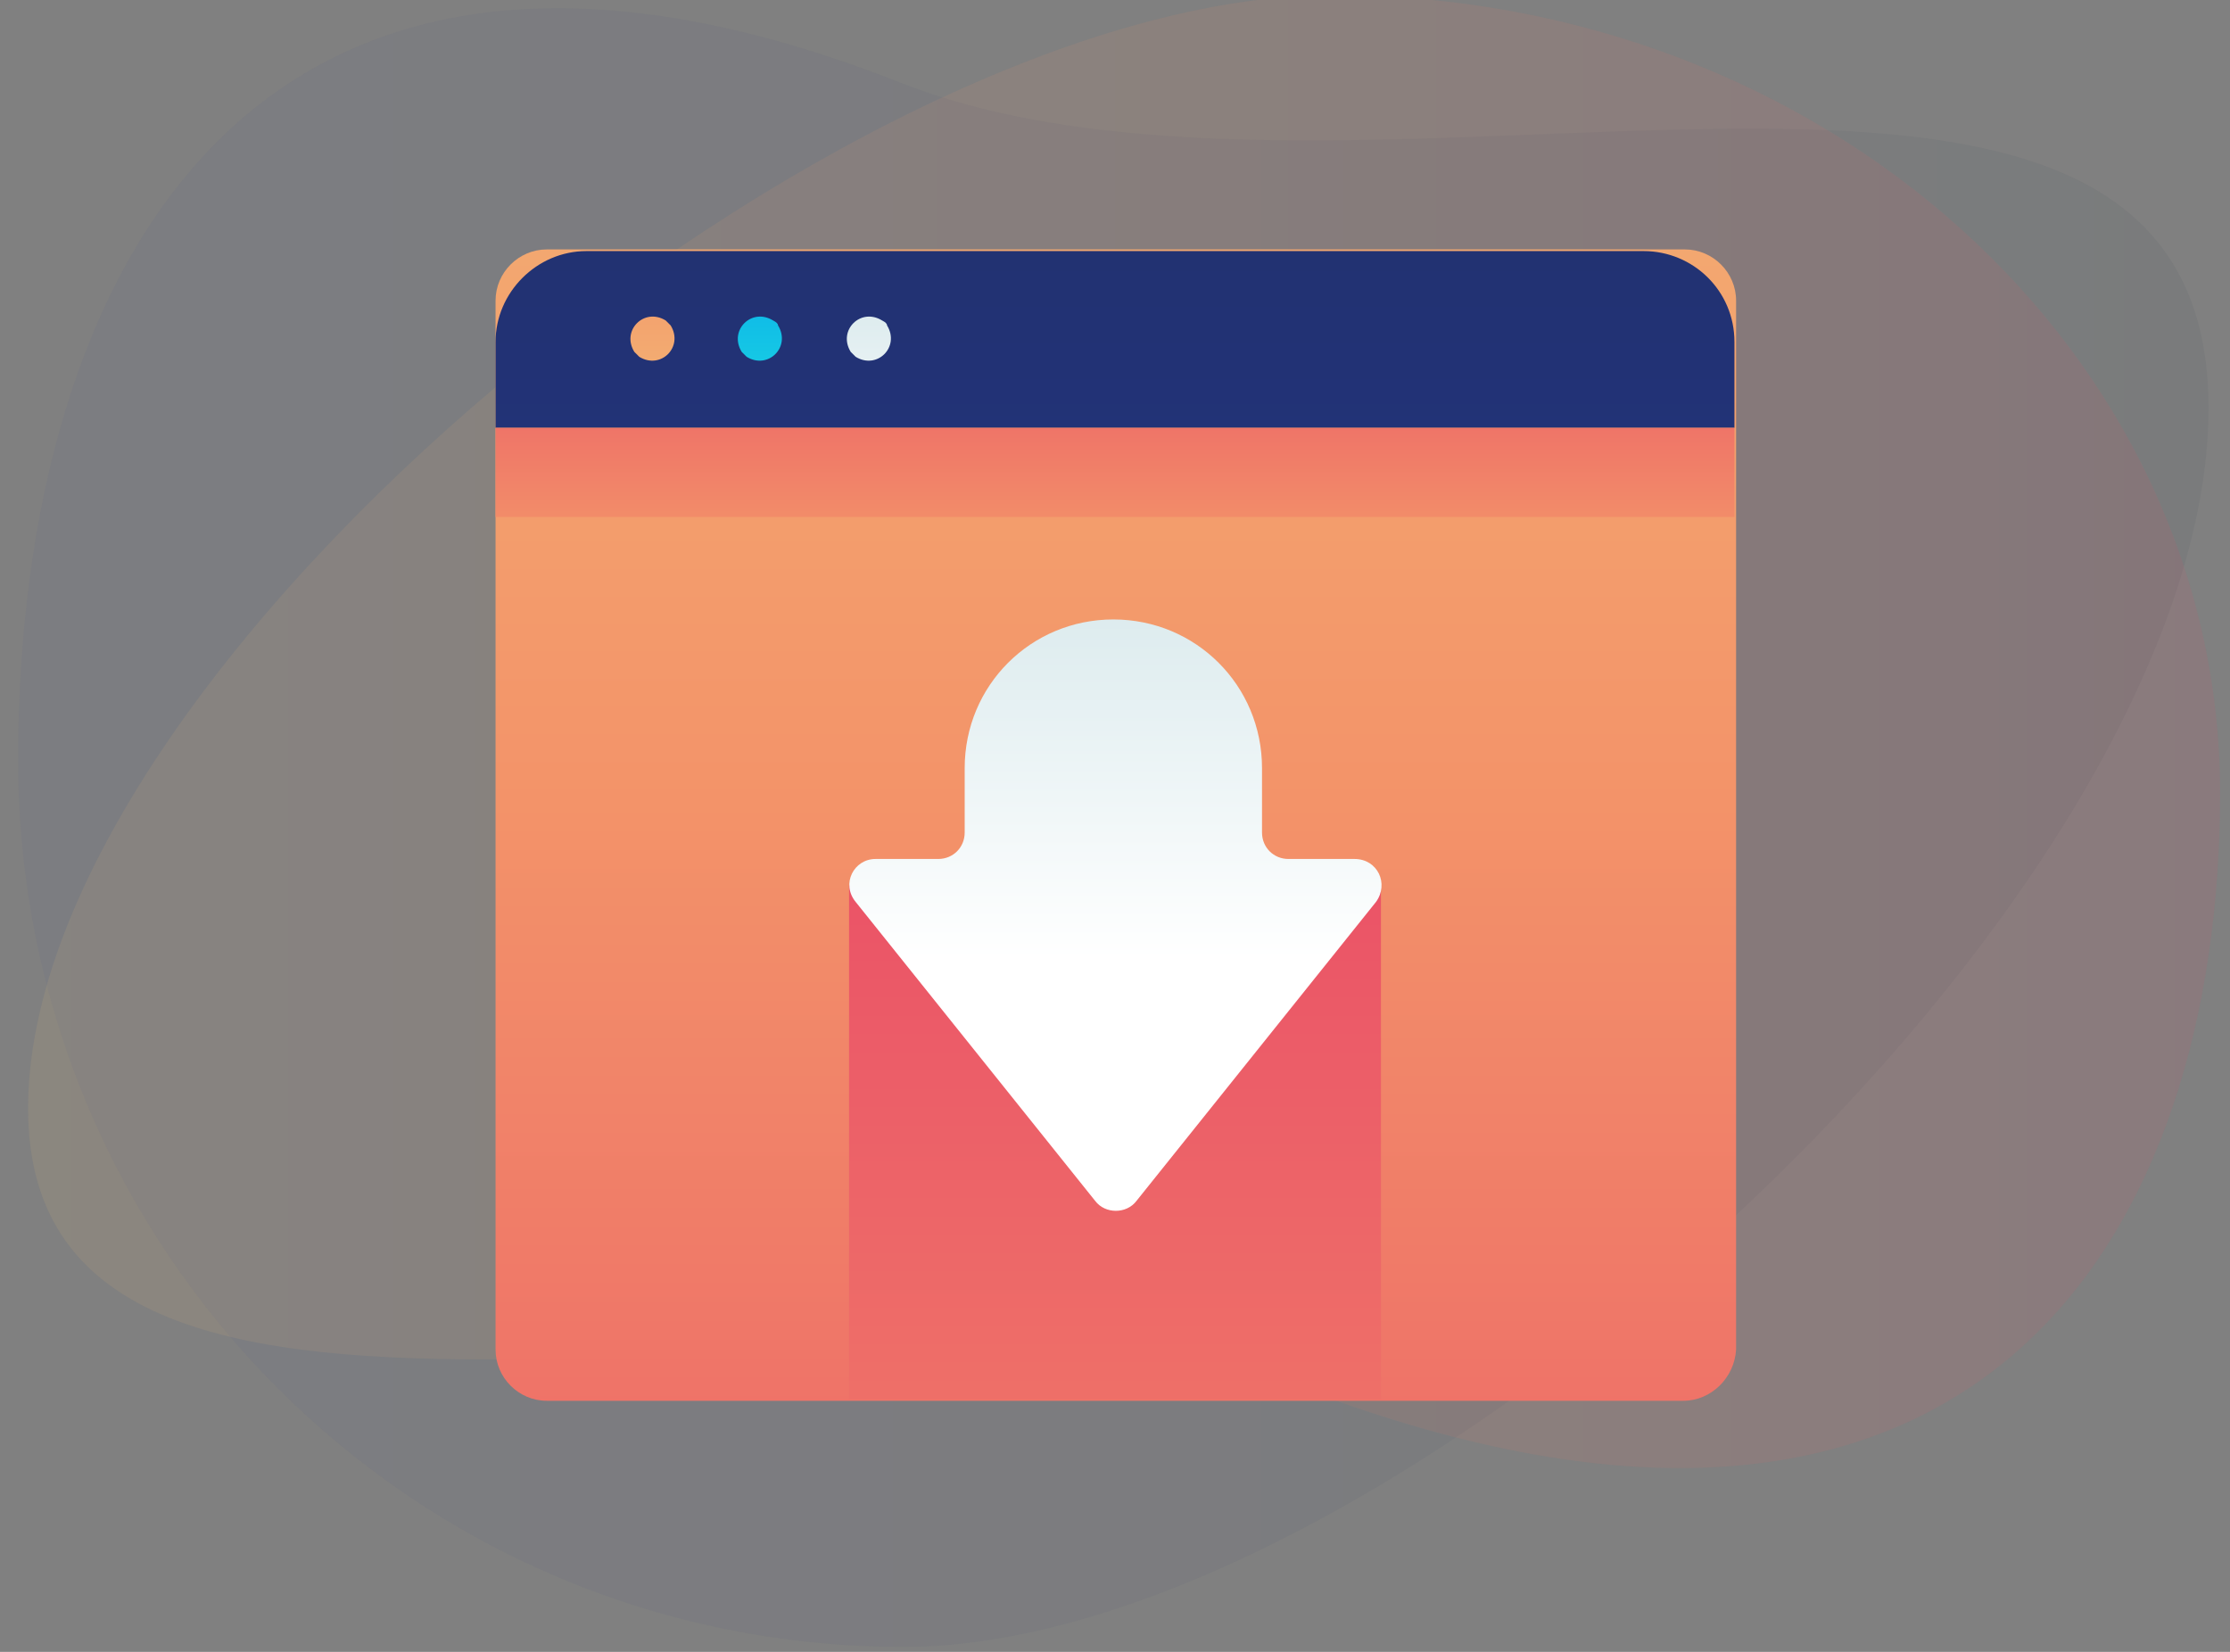
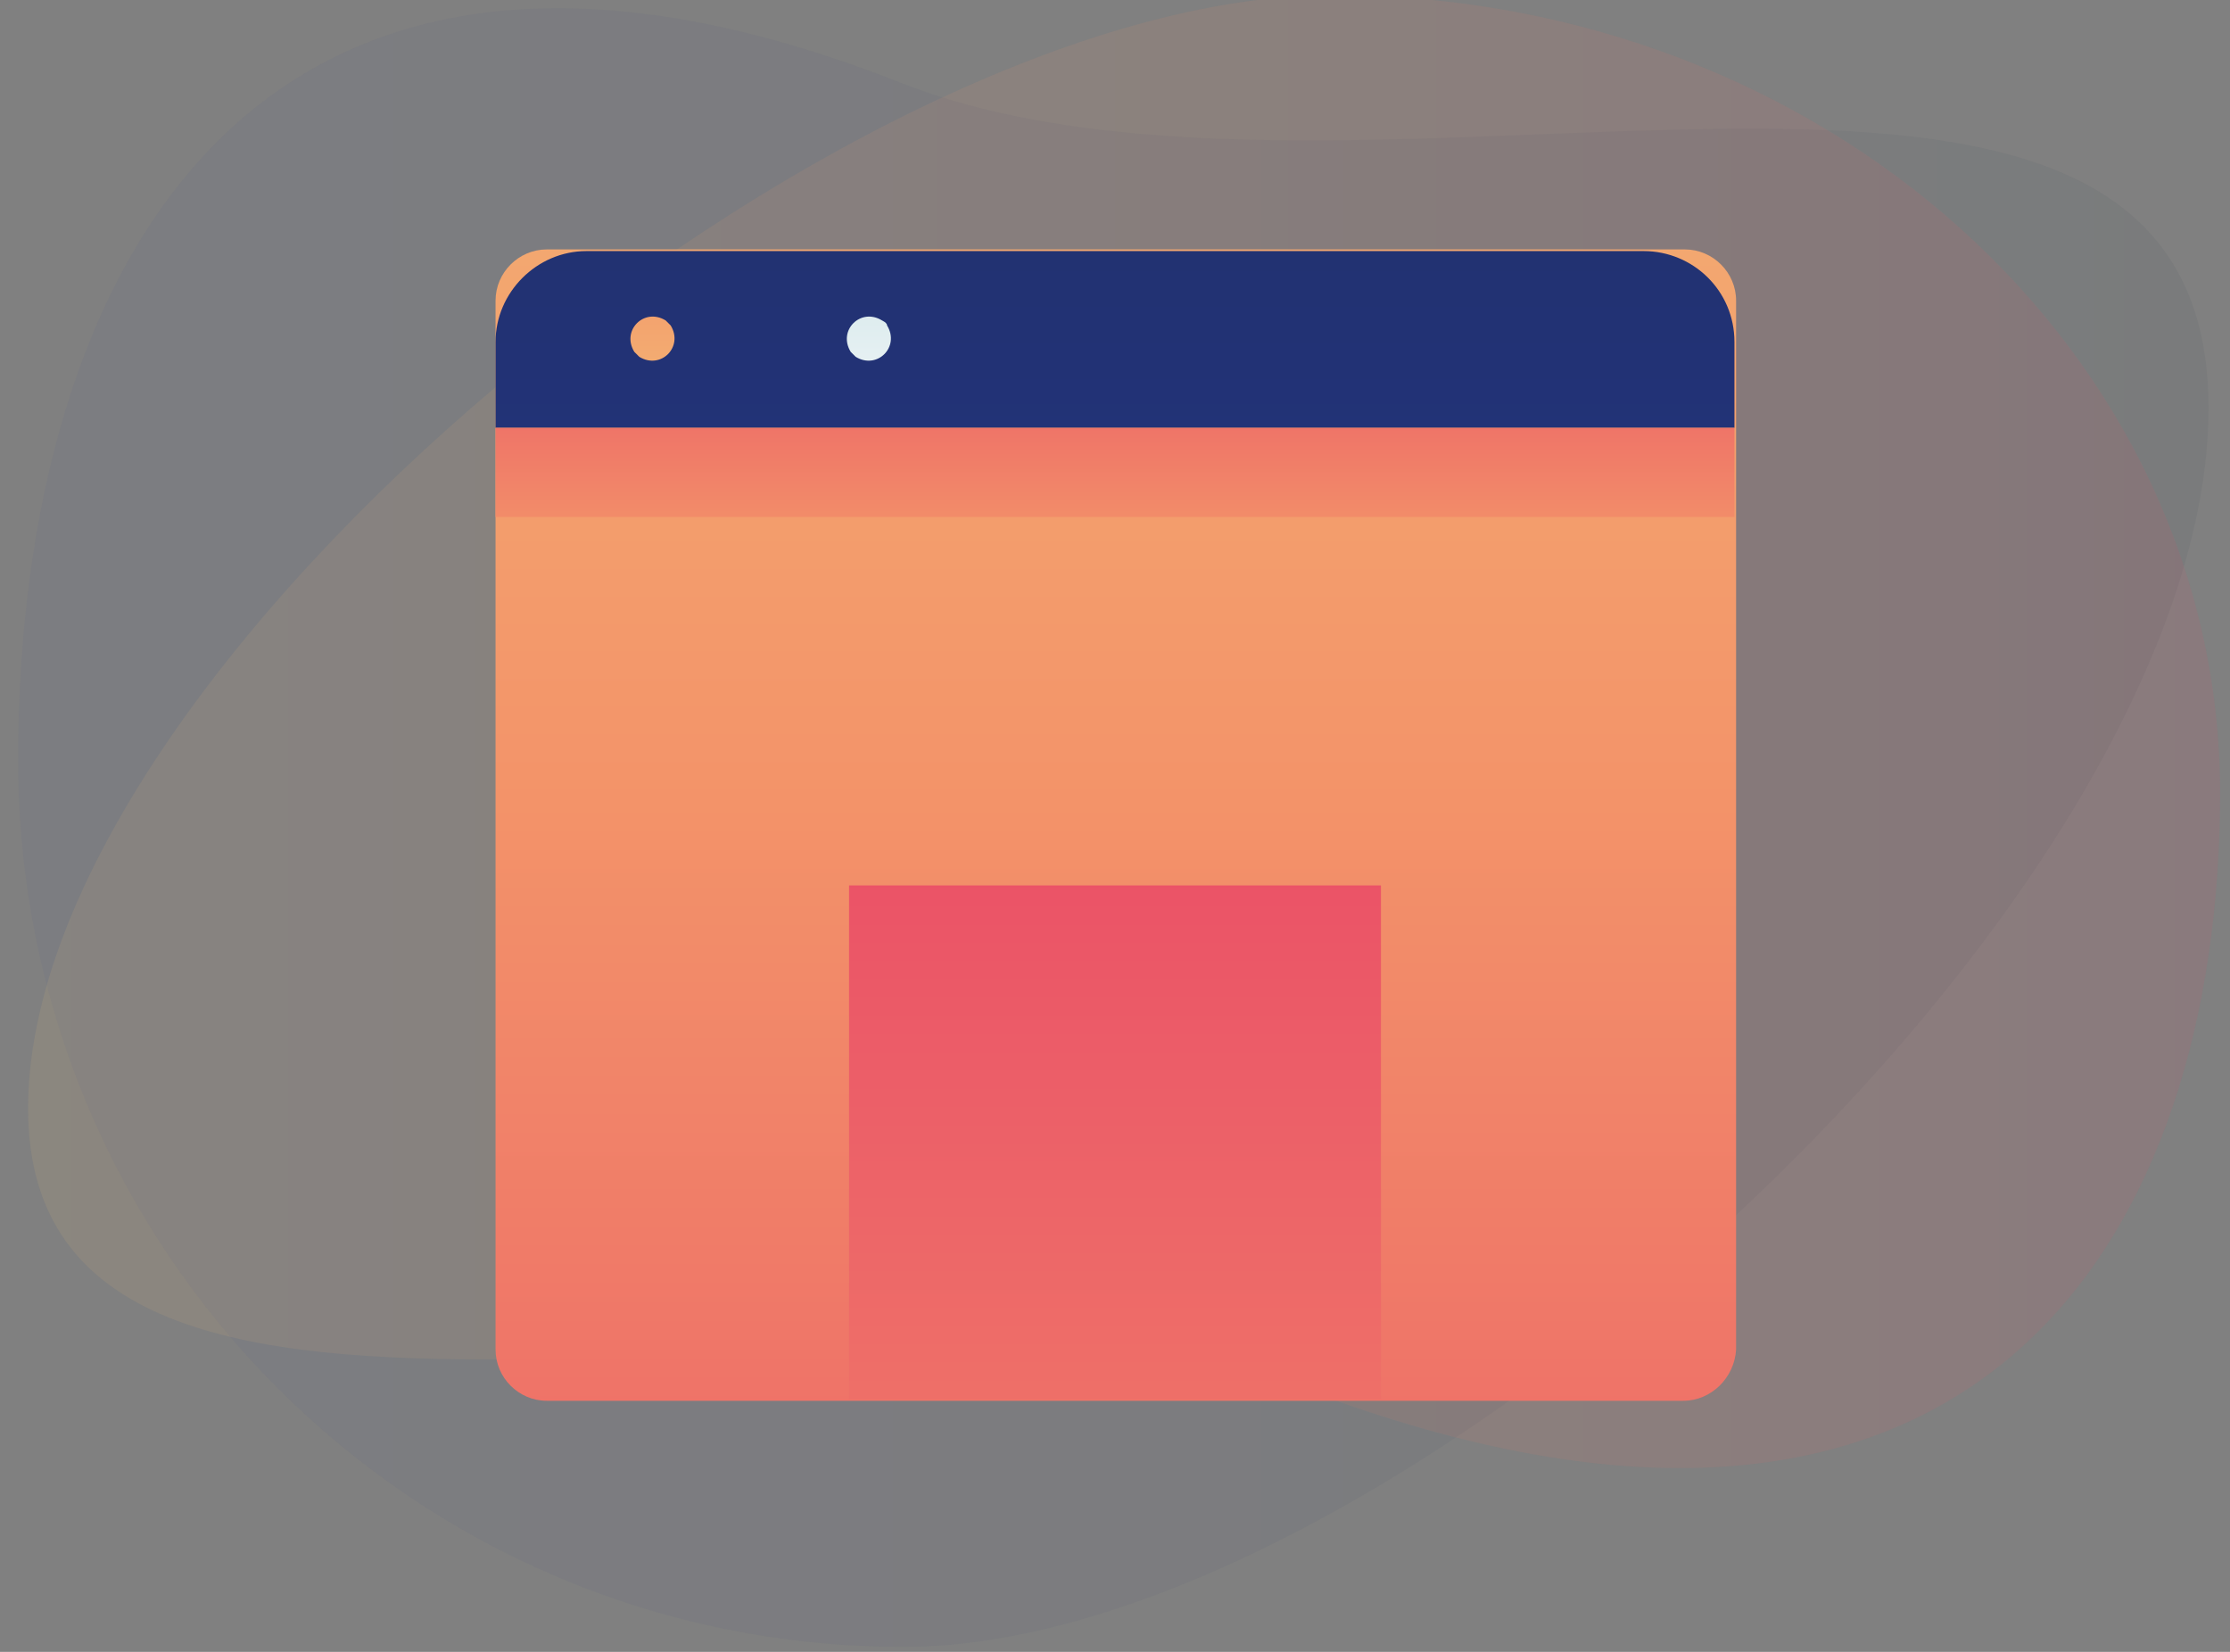
<svg xmlns="http://www.w3.org/2000/svg" id="Layer_1" x="0px" y="0px" width="135px" height="100px" viewBox="0 0 135 100" style="enable-background:new 0 0 135 100;" xml:space="preserve">
  <rect x="0" y="0" width="135" height="100" fill="#808080" stroke="none" />
  <style type="text/css">	.st0{opacity:5.000000e-02;}	.st1{fill-rule:evenodd;clip-rule:evenodd;fill:url(#SVGID_1_);}	.st2{opacity:0.1;fill-rule:evenodd;clip-rule:evenodd;fill:url(#SVGID_2_);}	.st3{fill:url(#SVGID_3_);}	.st4{fill:url(#SVGID_4_);}	.st5{fill:url(#SVGID_5_);}	.st6{fill:url(#SVGID_6_);}	.st7{fill:url(#SVGID_7_);}	.st8{fill:url(#SVGID_8_);}	.st9{fill:url(#SVGID_9_);}	.st10{fill:url(#SVGID_10_);}</style>
  <g class="st0">
    <linearGradient id="SVGID_1_" gradientUnits="userSpaceOnUse" x1="1.113" y1="50.102" x2="133.742" y2="50.102">
      <stop offset="0" style="stop-color:#273A9B" />
      <stop offset="0.56" style="stop-color:#202F65" />
      <stop offset="1" style="stop-color:#021E2F" />
    </linearGradient>
    <path class="st1" d="M54.5,5c27.6,10.9,79.2-10,79.2,19.7s-49.3,75-79,75S1.1,75.7,1.1,46S15.4-10.4,54.5,5z" />
  </g>
  <linearGradient id="SVGID_2_" gradientUnits="userSpaceOnUse" x1="1.701" y1="44.293" x2="134.33" y2="44.293">
    <stop offset="0" style="stop-color:#F3C57A" />
    <stop offset="0.494" style="stop-color:#F39369" />
    <stop offset="1" style="stop-color:#E94867" />
  </linearGradient>
  <path class="st2" d="M80.9,84.8c-27.6-9.8-79.2,9-79.2-17.7S51-0.3,80.7-0.3s53.7,21.6,53.7,48.3S120,98.7,80.9,84.8z" />
  <g>
    <g>
      <linearGradient id="SVGID_3_" gradientUnits="userSpaceOnUse" x1="67.5" y1="-34.821" x2="67.5" y2="134.08">
        <stop offset="0" style="stop-color:#F3C57A" />
        <stop offset="0.494" style="stop-color:#F39369" />
        <stop offset="1" style="stop-color:#E94867" />
      </linearGradient>
      <path class="st3" d="M101.9,84.8H33.1c-1.7,0-3.1-1.4-3.1-3.1V18.2c0-1.7,1.4-3.1,3.1-3.1h68.9c1.7,0,3.1,1.4,3.1,3.1v63.5   C105,83.4,103.6,84.8,101.9,84.8z" />
      <linearGradient id="SVGID_4_" gradientUnits="userSpaceOnUse" x1="67.5" y1="105.059" x2="67.5" y2="-106.025">
        <stop offset="0" style="stop-color:#273A9B" />
        <stop offset="0.56" style="stop-color:#202F65" />
        <stop offset="1" style="stop-color:#021E2F" />
      </linearGradient>
      <path class="st4" d="M99.5,15.2h-64c-3,0-5.5,2.5-5.5,5.5v5.2h75v-5.2C105,17.6,102.5,15.2,99.5,15.2z" />
      <linearGradient id="SVGID_5_" gradientUnits="userSpaceOnUse" x1="67.5" y1="50" x2="67.5" y2="15.468">
        <stop offset="0" style="stop-color:#F3C57A" />
        <stop offset="0.494" style="stop-color:#F39369" />
        <stop offset="1" style="stop-color:#E94867" />
      </linearGradient>
      <rect x="30" y="25.9" class="st5" width="75" height="5.4" />
      <linearGradient id="SVGID_6_" gradientUnits="userSpaceOnUse" x1="39.487" y1="30.023" x2="39.487" y2="-2.245">
        <stop offset="0" style="stop-color:#F3C57A" />
        <stop offset="0.494" style="stop-color:#F39369" />
        <stop offset="1" style="stop-color:#E94867" />
      </linearGradient>
      <path class="st6" d="M40.6,19.7c0.8,1.3-0.6,2.7-1.9,1.9c-0.1-0.1-0.2-0.2-0.3-0.3c-0.8-1.3,0.6-2.7,1.9-1.9   C40.4,19.5,40.5,19.6,40.6,19.7z" />
      <linearGradient id="SVGID_7_" gradientUnits="userSpaceOnUse" x1="46.071" y1="30.023" x2="46.071" y2="-2.245">
        <stop offset="3.645830e-03" style="stop-color:#27E9DE" />
        <stop offset="0.524" style="stop-color:#03A4EC" />
        <stop offset="1" style="stop-color:#2547A8" />
      </linearGradient>
-       <path class="st7" d="M47.1,19.7c0.8,1.3-0.6,2.7-1.9,1.9c-0.1-0.1-0.2-0.2-0.3-0.3c-0.8-1.3,0.6-2.7,1.9-1.9   C47,19.5,47.1,19.6,47.1,19.7z" />
      <linearGradient id="SVGID_8_" gradientUnits="userSpaceOnUse" x1="52.656" y1="30.023" x2="52.656" y2="-2.245">
        <stop offset="0" style="stop-color:#FFFFFF" />
        <stop offset="0.516" style="stop-color:#CCE2E6" />
        <stop offset="1" style="stop-color:#8FA1BB" />
      </linearGradient>
      <path class="st8" d="M53.7,19.7c0.8,1.3-0.6,2.7-1.9,1.9c-0.1-0.1-0.2-0.2-0.3-0.3c-0.8-1.3,0.6-2.7,1.9-1.9   C53.6,19.5,53.7,19.6,53.7,19.7z" />
    </g>
    <linearGradient id="SVGID_9_" gradientUnits="userSpaceOnUse" x1="67.492" y1="204.762" x2="67.492" y2="41.067">
      <stop offset="0" style="stop-color:#F3C57A" />
      <stop offset="0.494" style="stop-color:#F39369" />
      <stop offset="1" style="stop-color:#E94867" />
    </linearGradient>
    <rect x="51.4" y="53.6" class="st9" width="32.2" height="31.1" />
    <linearGradient id="SVGID_10_" gradientUnits="userSpaceOnUse" x1="67.5" y1="58.036" x2="67.5" y2="-2.645">
      <stop offset="0" style="stop-color:#FFFFFF" />
      <stop offset="0.516" style="stop-color:#CCE2E6" />
      <stop offset="1" style="stop-color:#8FA1BB" />
    </linearGradient>
-     <path class="st10" d="M51.8,54.6l14.5,18.1c0.6,0.8,1.9,0.8,2.5,0l14.5-18.1c0.8-1.1,0.1-2.6-1.3-2.6h-4c-0.9,0-1.6-0.7-1.6-1.6  v-3.9c0-5-4-9-9-9l0,0c-5,0-9,4-9,9v3.9c0,0.9-0.7,1.6-1.6,1.6H53C51.7,52,50.9,53.5,51.8,54.6z" />
  </g>
</svg>